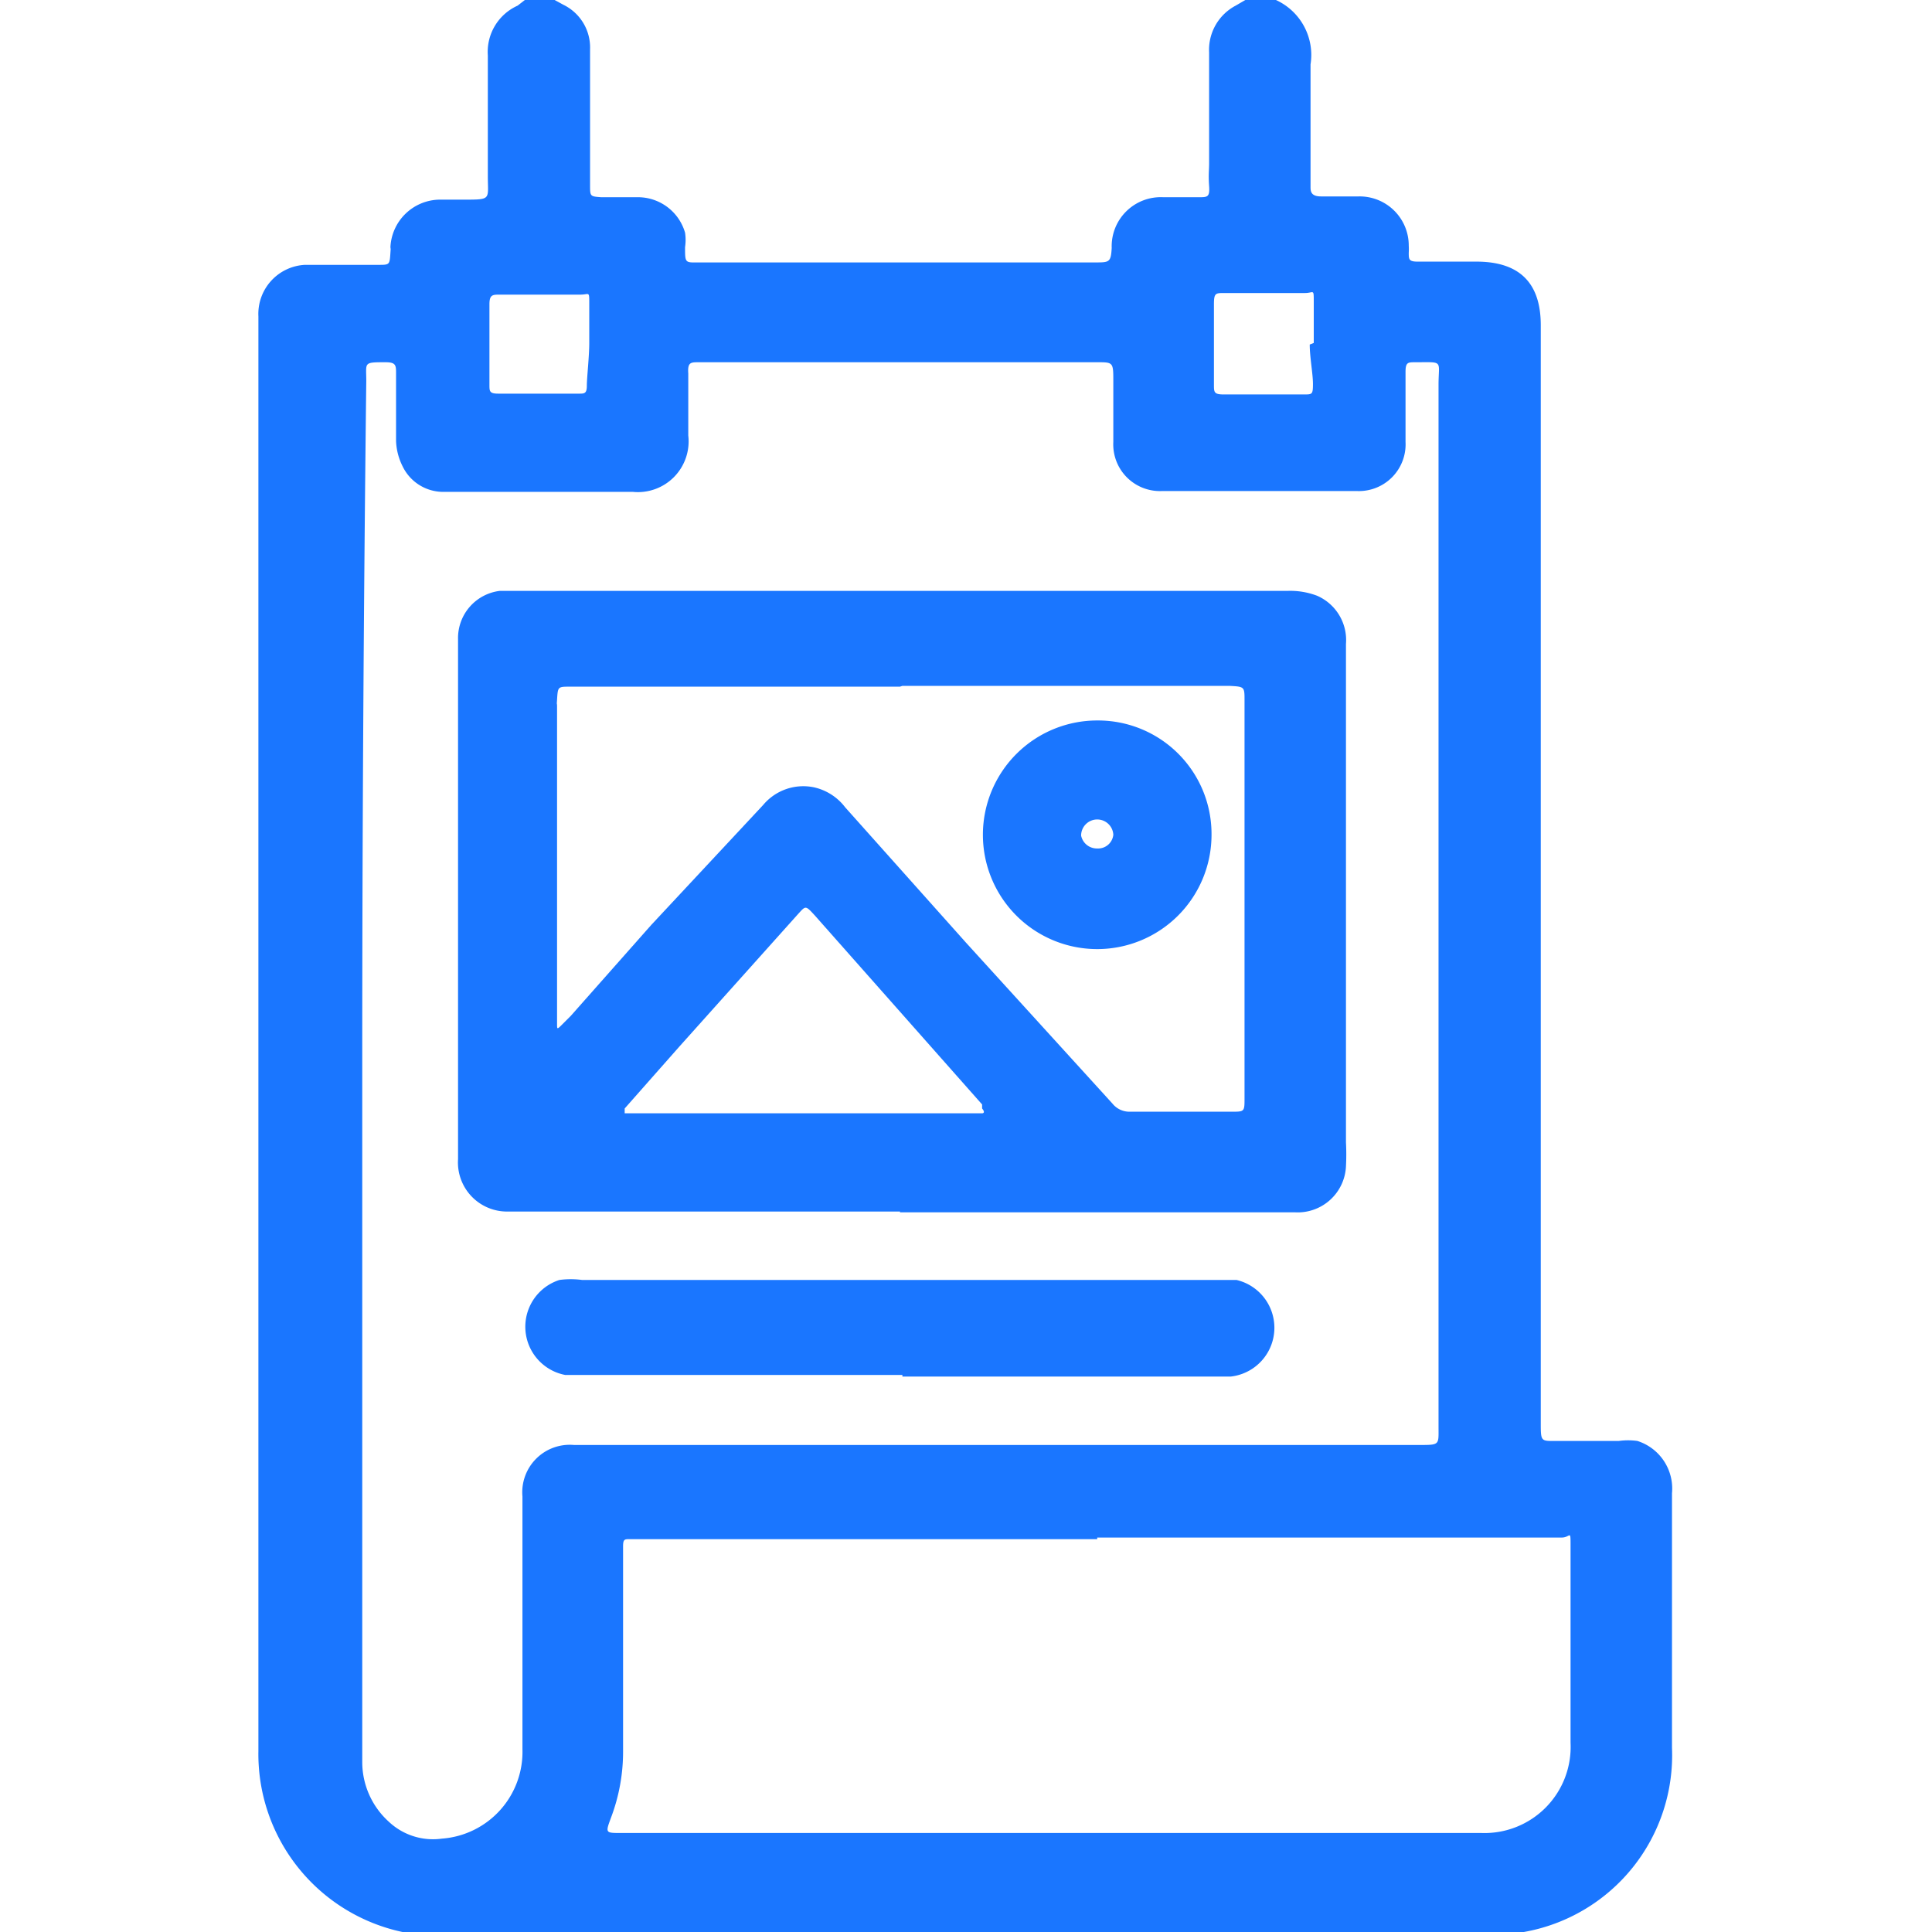
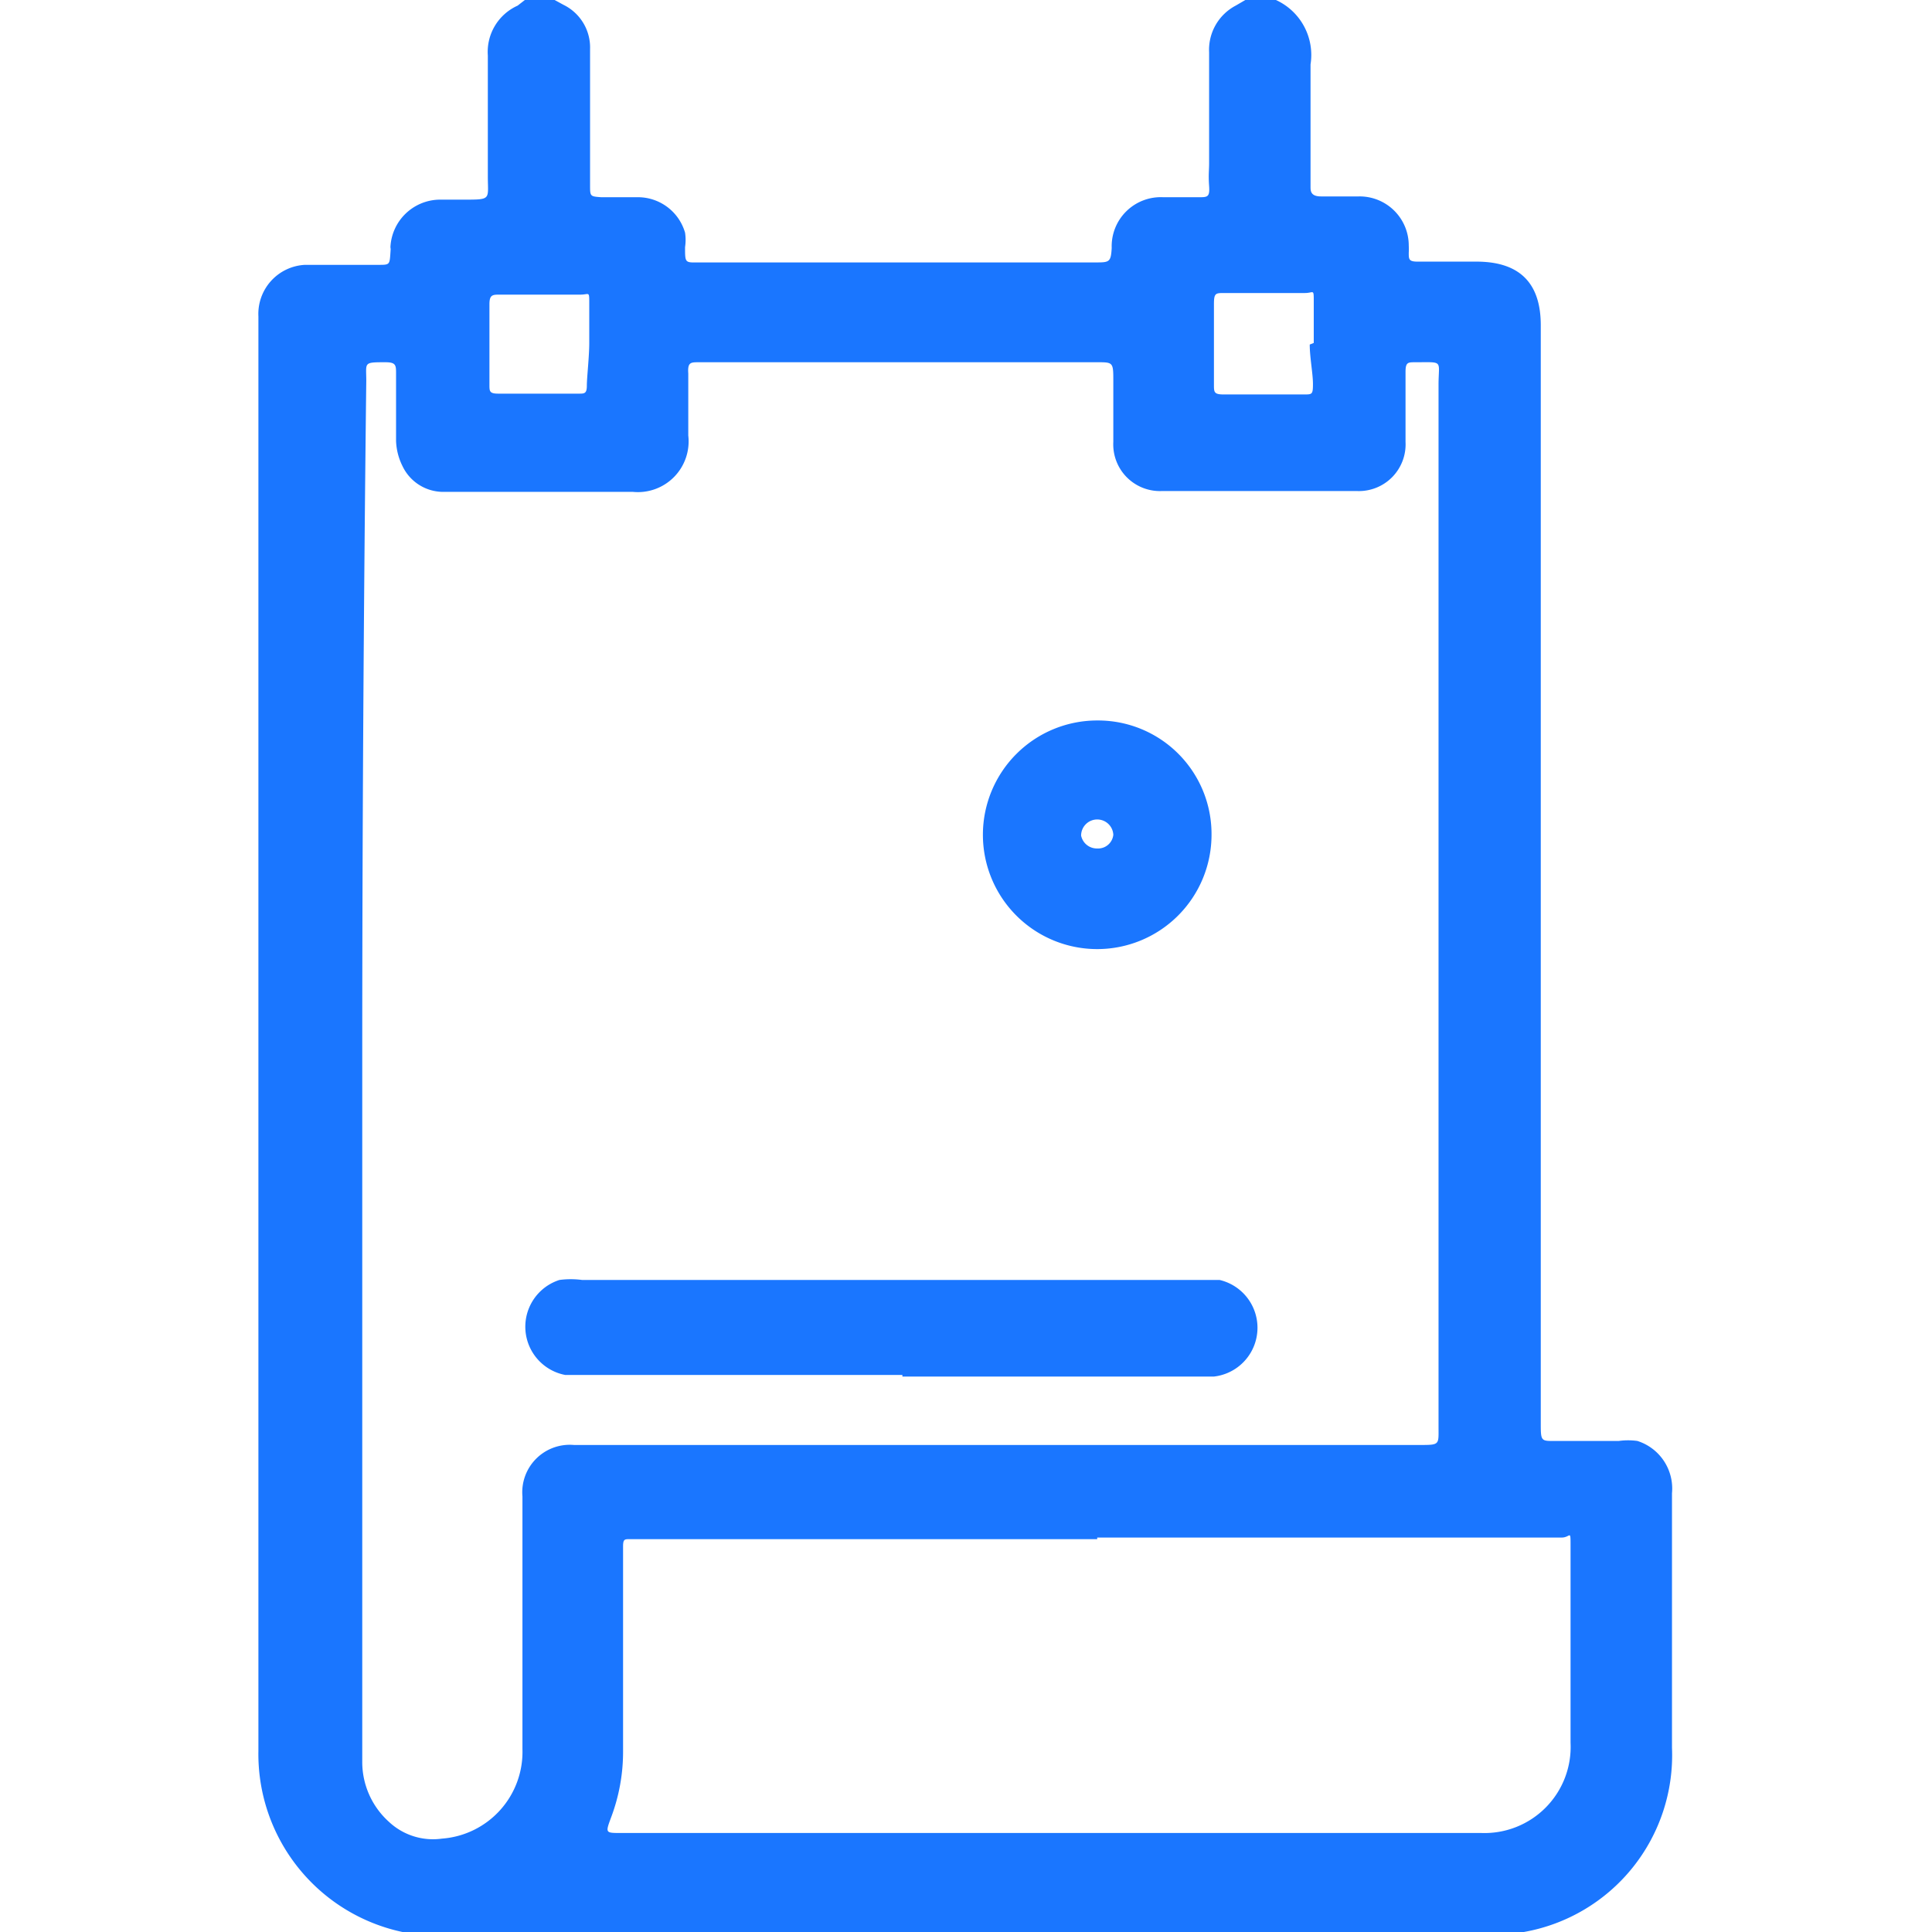
<svg xmlns="http://www.w3.org/2000/svg" id="Слой_1" data-name="Слой 1" width="24" height="24" viewBox="0 0 24 24">
  <defs>
    <style>.cls-1{fill:#1a76ff;}</style>
  </defs>
  <title>1629</title>
  <path class="cls-1" d="M15.47,0h.38a.75.75,0,0,1,.43.8c0,.45,0,.91,0,1.36,0,.05,0,.11,0,.16s0,.12.13.12h.47a.61.61,0,0,1,.62.61.78.78,0,0,1,0,.09c0,.08,0,.11.11.11.24,0,.48,0,.73,0,.58,0,.8.31.8.79q0,6,0,12.08,0,.77,0,1.55c0,.25,0,.23.22.23h.75a.84.84,0,0,1,.23,0,.62.62,0,0,1,.43.65c0,1.05,0,2.11,0,3.16A2.23,2.23,0,0,1,18.93,24l-.08,0H5.16L5,24a2.26,2.26,0,0,1-1.79-2.25q0-8.27,0-16.55c0-.42,0-.84,0-1.27a.61.61,0,0,1,.58-.64h.91c.14,0,.14,0,.15-.15s0,0,0-.07a.62.62,0,0,1,.61-.59h.3c.35,0,.3,0,.3-.29,0-.5,0-1,0-1.5A.63.63,0,0,1,6.43.07L6.52,0h.37L7,.06a.59.59,0,0,1,.33.55c0,.06,0,.12,0,.19,0,.5,0,1,0,1.5,0,.14,0,.14.14.15h.47a.61.61,0,0,1,.57.44.6.6,0,0,1,0,.18c0,.21,0,.19.2.19h4.89c.18,0,.2,0,.21-.18a.61.61,0,0,1,.64-.63h.44c.11,0,.14,0,.13-.14s0-.19,0-.28c0-.46,0-.92,0-1.38a.62.62,0,0,1,.33-.58ZM4.5,13.26q0,1.48,0,3,0,2.81,0,5.62a1,1,0,0,0,.33.75.8.8,0,0,0,.66.21,1.08,1.08,0,0,0,1-1.11c0-.61,0-1.22,0-1.83,0-.44,0-.87,0-1.31a.59.59,0,0,1,.64-.64h10.5c.26,0,.24,0,.24-.23V17.6q0-6.41,0-12.82c0-.31.07-.28-.29-.28-.09,0-.12,0-.12.12,0,.29,0,.58,0,.87a.58.58,0,0,1-.6.61H14.43a.58.58,0,0,1-.6-.61c0-.25,0-.5,0-.75s0-.24-.23-.24H8.68c-.1,0-.14,0-.13.14,0,.26,0,.52,0,.77a.63.63,0,0,1-.69.7c-.27,0-.55,0-.82,0H5.49A.56.56,0,0,1,5,5.79a.76.76,0,0,1-.08-.31c0-.28,0-.56,0-.84,0-.1,0-.14-.13-.14-.28,0-.24,0-.24.23Q4.5,9,4.5,13.26Zm9.13,5.86H7.82c-.06,0-.08,0-.08.09s0,.11,0,.16c0,.8,0,1.59,0,2.39a2.31,2.31,0,0,1-.15.82c-.07.19-.07.19.12.19h3.4c2.43,0,4.86,0,7.29,0a1.07,1.07,0,0,0,1.11-1.12c0-.59,0-1.19,0-1.78,0-.22,0-.44,0-.66s0-.11-.11-.11H13.63ZM7.32,4.26h0c0-.16,0-.33,0-.49s0-.11-.11-.11h-1c-.09,0-.13,0-.13.12,0,.33,0,.66,0,1,0,.08,0,.11.11.11h1c.07,0,.1,0,.1-.1S7.32,4.43,7.32,4.26Zm9,0h0c0-.17,0-.34,0-.51s0-.11-.11-.11h-1c-.11,0-.13,0-.13.14q0,.48,0,1c0,.09,0,.12.12.12h1c.1,0,.11,0,.11-.13S16.27,4.44,16.27,4.28Z" />
-   <path class="cls-1" d="M11.18,15.05H6.28a.61.61,0,0,1-.59-.65c0-.23,0-.47,0-.7q0-2.8,0-5.6c0-.05,0-.11,0-.16a.59.59,0,0,1,.52-.6H16a.94.94,0,0,1,.36.06.6.6,0,0,1,.36.6q0,.81,0,1.62,0,2.28,0,4.57a2.82,2.82,0,0,1,0,.3.6.6,0,0,1-.63.57H11.18Zm0-6.52H7.08c-.15,0-.15,0-.16.16s0,0,0,.07q0,1.89,0,3.77c0,.06,0,.12,0,.19s0,.07.07,0l.1-.1,1-1.13L9.48,10a.65.65,0,0,1,.63-.22.67.67,0,0,1,.39.25L12,11.71l1.82,2a.27.27,0,0,0,.22.1H15.3c.16,0,.16,0,.16-.17q0-2.47,0-4.94c0-.17,0-.17-.19-.18H11.21ZM10,13.83h2.2s.05,0,0-.06l0-.05-2.08-2.35c-.12-.13-.11-.12-.22,0L8.44,13l-.68.77,0,.06.08,0H10Z" />
-   <path class="cls-1" d="M11.21,17.08H7.3l-.28,0a.61.61,0,0,1-.07-1.18,1.06,1.06,0,0,1,.28,0h7.92l.21,0a.61.61,0,0,1-.07,1.2H11.21Z" />
+   <path class="cls-1" d="M11.21,17.08H7.3l-.28,0a.61.61,0,0,1-.07-1.18,1.06,1.06,0,0,1,.28,0h7.92a.61.61,0,0,1-.07,1.2H11.21Z" />
  <path class="cls-1" d="M15.05,10.37a1.42,1.42,0,1,1-1.41-1.42A1.41,1.41,0,0,1,15.05,10.37Zm-1.22,0a.2.2,0,0,0-.19-.19.2.2,0,0,0-.21.2.2.2,0,0,0,.2.16A.19.19,0,0,0,13.83,10.37Z" />
</svg>